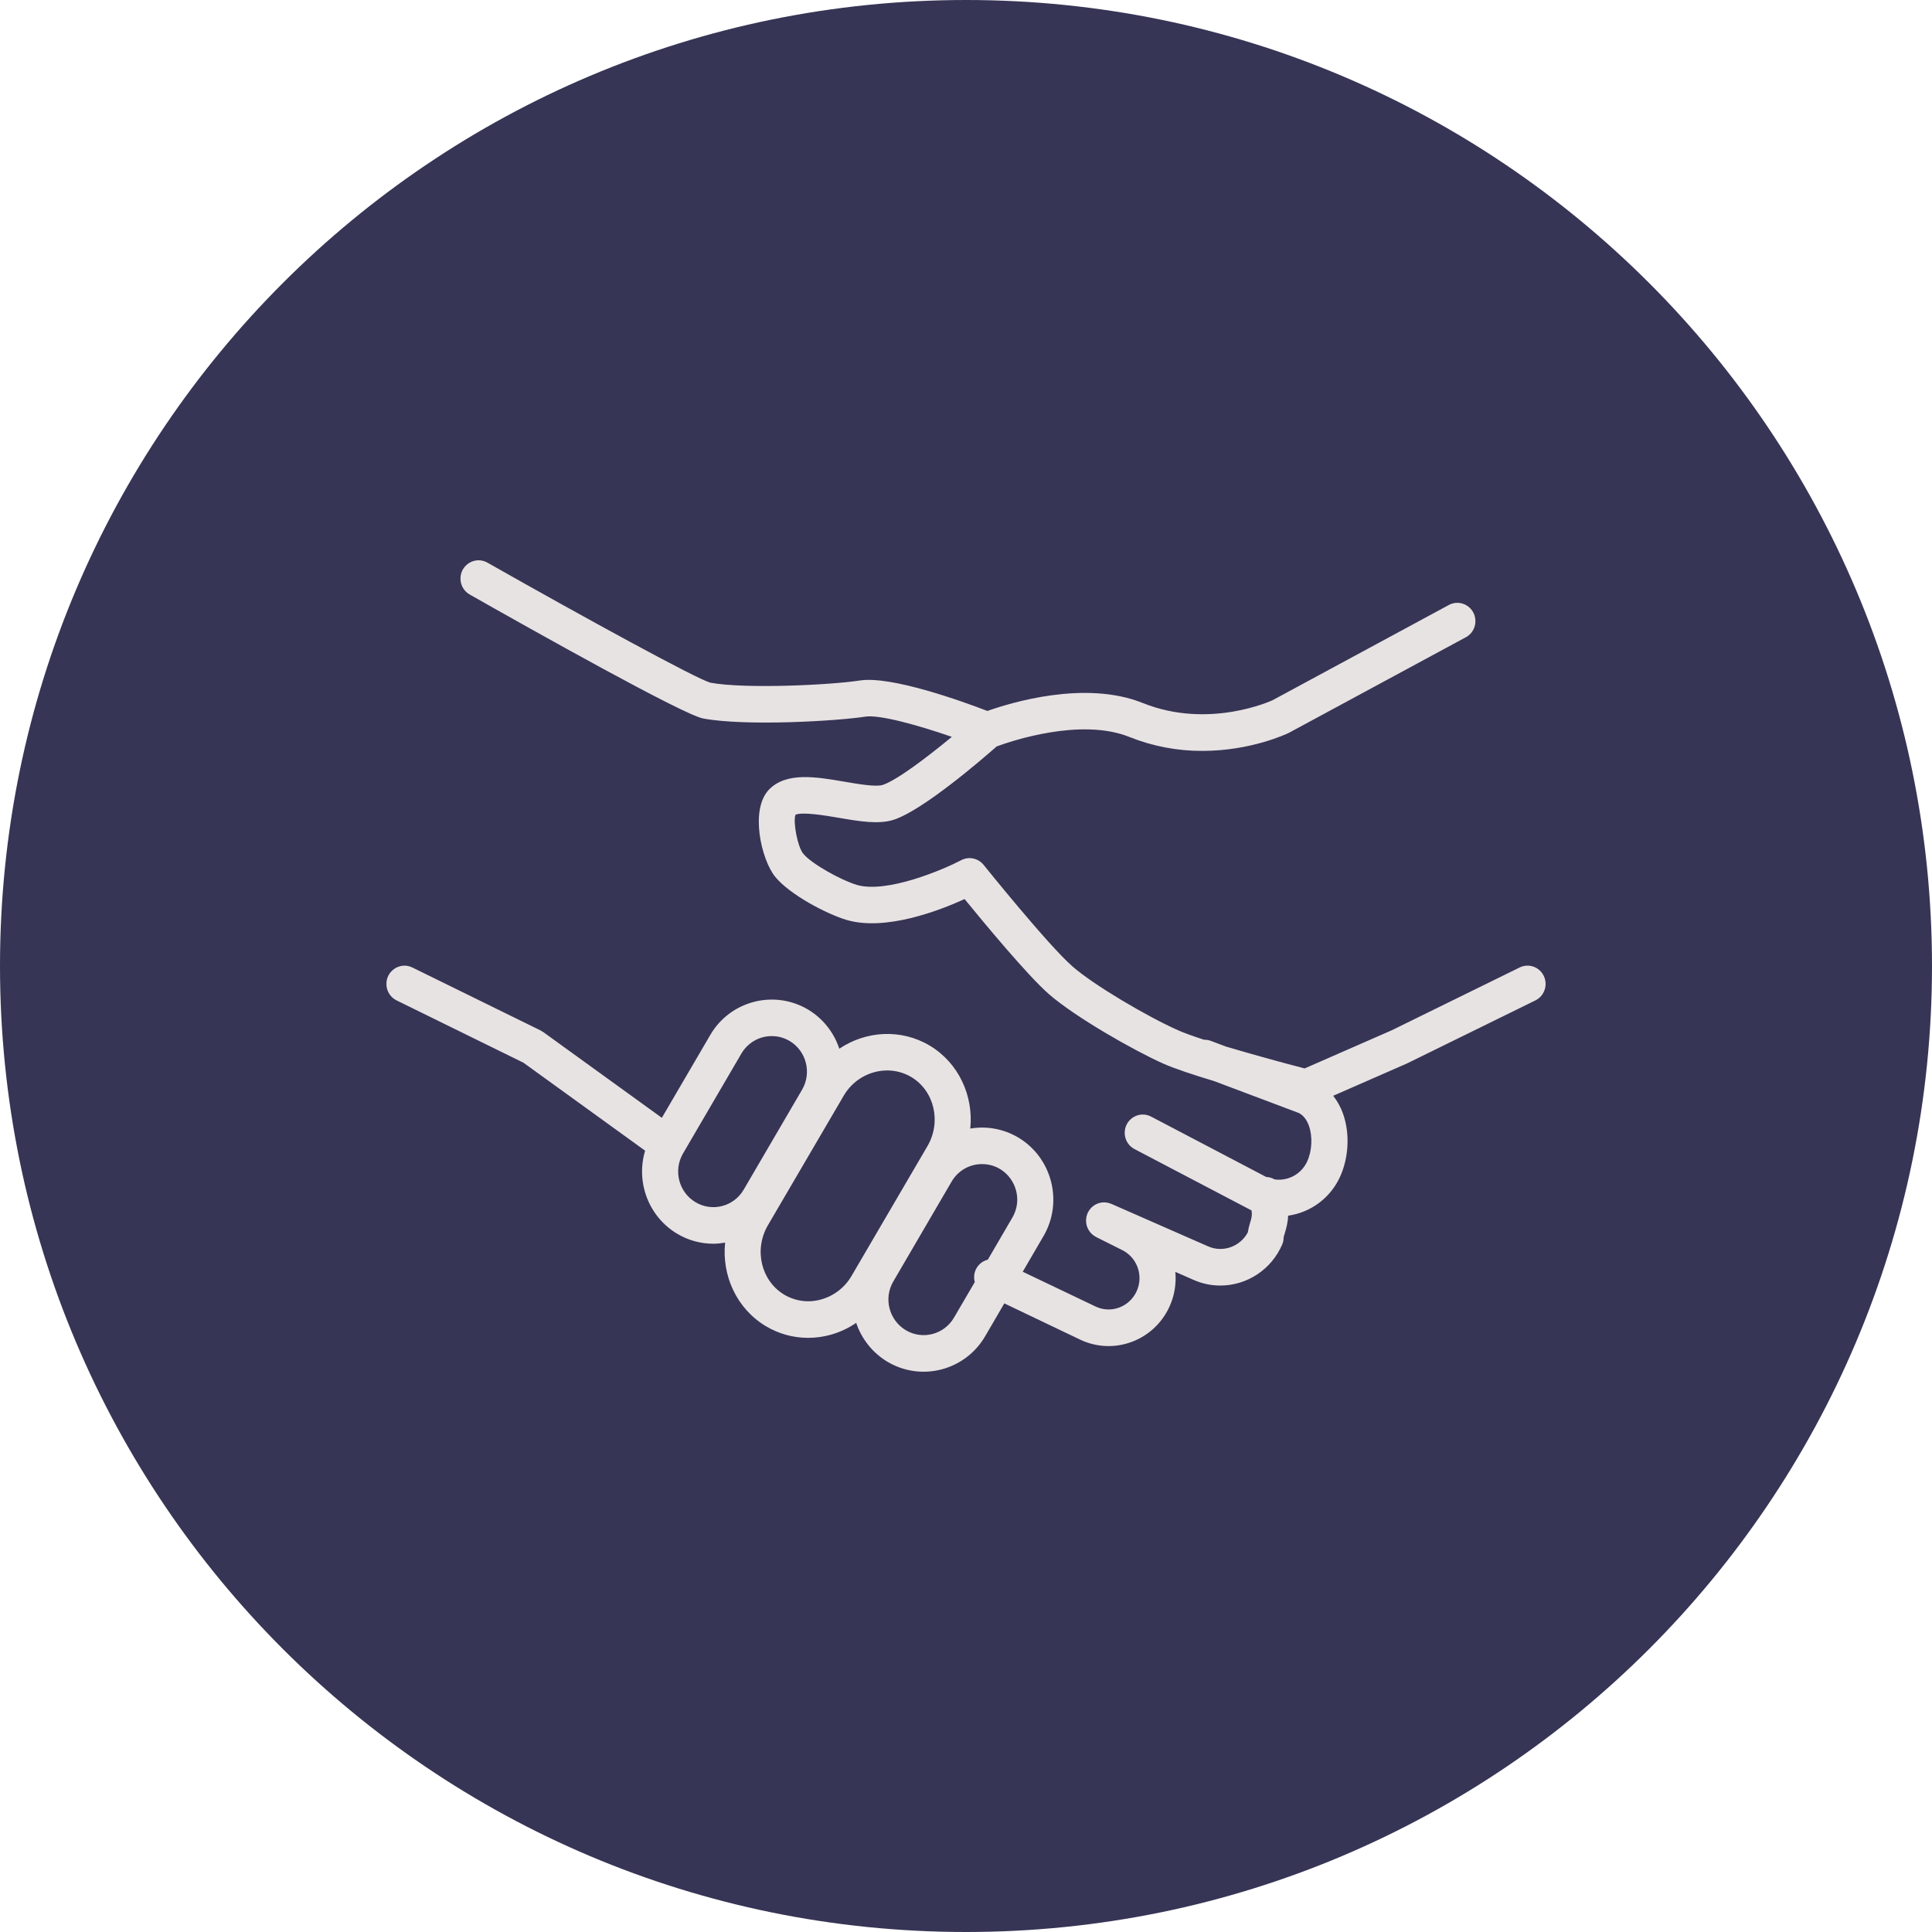
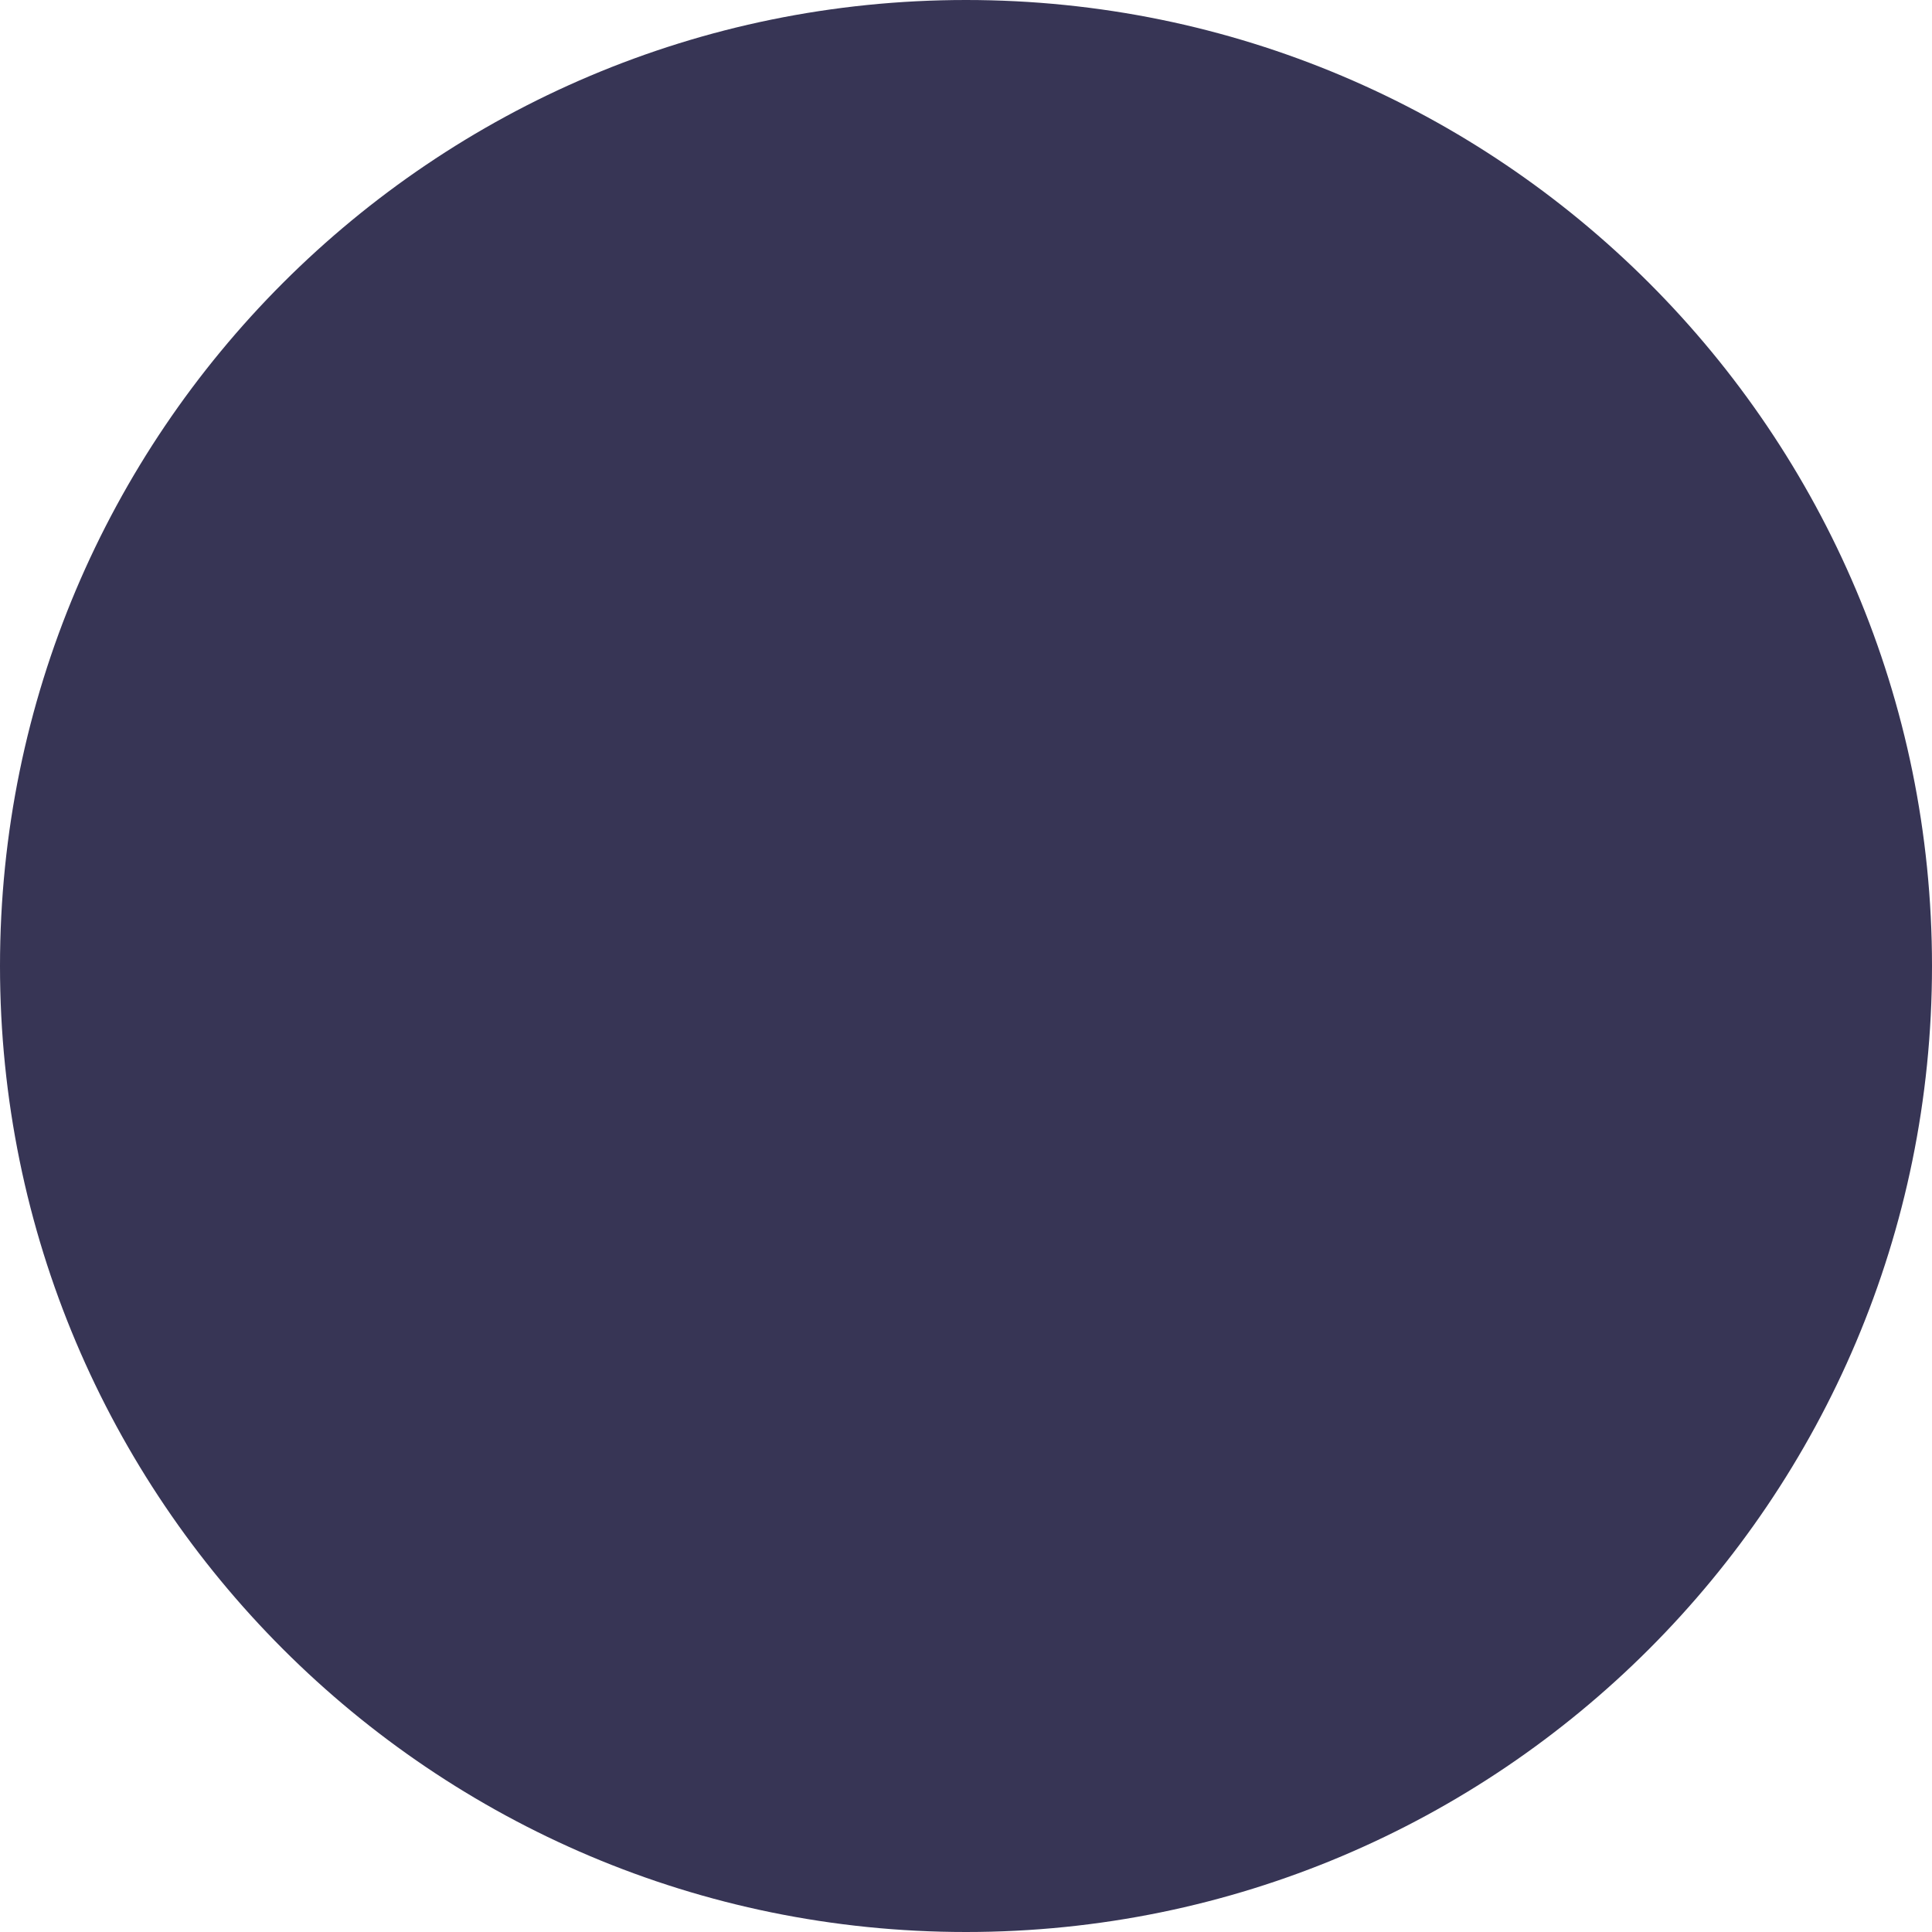
<svg xmlns="http://www.w3.org/2000/svg" viewBox="0.0 0.0 100.0 100.0" data-guides="{&quot;vertical&quot;:[],&quot;horizontal&quot;:[]}" width="100.0" height="100.0">
  <path fill="#373555" stroke="none" fill-opacity="1" stroke-width="1" stroke-opacity="1" color="rgb(51, 51, 51)" fill-rule="evenodd" x="0" y="0" width="100" height="100" rx="50" ry="50" id="tSvg157367d4448" title="Rectangle 3" d="M0 50C0 22.386 22.386 0 50 0C50 0 50 0 50 0C77.614 0 100 22.386 100 50C100 50 100 50 100 50C100 77.614 77.614 100 50 100C50 100 50 100 50 100C22.386 100 0 77.614 0 50Z" />
-   <path fill="#e8e3e3" stroke="#e8e3e3" fill-opacity="1" stroke-width="0" stroke-opacity="1" color="rgb(51, 51, 51)" fill-rule="evenodd" id="tSvgd7d5eb3cb5" title="Path 3" d="M79.906 50.514C79.68 50.044 79.121 49.849 78.656 50.077C76.45 51.16 74.243 52.243 72.037 53.327C70.534 53.985 69.03 54.643 67.527 55.302C66.163 54.947 64.806 54.57 63.455 54.17C63.194 54.072 62.933 53.974 62.672 53.875C62.56 53.834 62.442 53.815 62.323 53.818C61.77 53.637 61.288 53.466 60.964 53.321C59.408 52.629 56.629 51.002 55.508 50.019C54.243 48.913 50.946 44.808 50.913 44.767C50.632 44.418 50.148 44.316 49.753 44.523C48.846 45.001 45.905 46.26 44.347 45.802C43.525 45.555 42.004 44.711 41.574 44.186C41.287 43.837 41.042 42.578 41.171 42.175C41.507 42.003 42.782 42.221 43.407 42.328C44.475 42.511 45.486 42.684 46.266 42.428C47.785 41.932 50.849 39.286 51.588 38.635C52.321 38.364 55.937 37.132 58.459 38.146C59.661 38.627 60.944 38.871 62.237 38.866C64.732 38.866 66.573 37.999 66.71 37.933C69.774 36.278 72.838 34.623 75.901 32.968C76.525 32.602 76.522 31.691 75.897 31.328C75.628 31.172 75.299 31.161 75.019 31.299C71.969 32.947 68.919 34.595 65.869 36.243C65.837 36.258 62.582 37.768 59.15 36.388C56.161 35.185 52.283 36.381 51.108 36.799C49.803 36.299 46.137 34.973 44.508 35.222C42.987 35.458 38.558 35.669 36.764 35.335C36.007 35.118 30.255 31.972 25.228 29.122C24.6 28.766 23.825 29.231 23.834 29.959C23.838 30.297 24.021 30.607 24.312 30.772C27.6 32.637 35.359 36.993 36.393 37.188C38.587 37.599 43.303 37.323 44.789 37.093C45.524 36.98 47.52 37.535 49.267 38.139C47.961 39.219 46.401 40.395 45.69 40.627C45.345 40.74 44.443 40.586 43.719 40.462C42.236 40.208 40.703 39.946 39.805 40.867C38.803 41.905 39.403 44.506 40.132 45.392C40.884 46.31 42.783 47.305 43.819 47.616C45.835 48.208 48.623 47.131 49.927 46.535C50.914 47.745 53.189 50.492 54.282 51.447C55.645 52.643 58.703 54.38 60.208 55.051C60.795 55.312 61.786 55.639 62.845 55.958C64.308 56.509 65.77 57.06 67.233 57.611C67.463 57.73 67.637 57.954 67.751 58.275C67.949 58.834 67.909 59.581 67.653 60.131C67.35 60.774 66.67 61.144 65.972 61.046C65.84 60.97 65.692 60.926 65.54 60.92C63.556 59.88 61.573 58.84 59.59 57.8C58.955 57.458 58.191 57.939 58.215 58.666C58.226 59.012 58.423 59.324 58.729 59.48C60.726 60.527 62.723 61.574 64.721 62.621C64.739 62.63 64.757 62.635 64.775 62.644C64.821 62.883 64.779 63.05 64.711 63.269C64.655 63.438 64.613 63.612 64.586 63.789C64.193 64.523 63.303 64.848 62.541 64.516C60.867 63.781 59.193 63.045 57.519 62.31C57.496 62.3 57.473 62.296 57.45 62.288C57.42 62.277 57.39 62.266 57.36 62.259C57.33 62.251 57.298 62.248 57.268 62.244C57.238 62.24 57.209 62.235 57.179 62.234C57.148 62.232 57.116 62.235 57.085 62.237C57.056 62.239 57.028 62.24 57 62.245C56.968 62.25 56.938 62.258 56.909 62.266C56.881 62.274 56.853 62.28 56.826 62.291C56.797 62.301 56.771 62.315 56.743 62.328C56.717 62.342 56.69 62.353 56.664 62.369C56.639 62.384 56.615 62.403 56.592 62.421C56.567 62.439 56.542 62.458 56.519 62.478C56.498 62.499 56.478 62.521 56.458 62.543C56.437 62.567 56.415 62.59 56.397 62.616C56.379 62.64 56.364 62.667 56.348 62.694C56.335 62.716 56.32 62.735 56.309 62.758C56.305 62.766 56.304 62.774 56.3 62.782C56.297 62.789 56.292 62.794 56.289 62.801C56.28 62.823 56.276 62.844 56.269 62.866C56.257 62.898 56.245 62.93 56.238 62.963C56.231 62.992 56.228 63.021 56.224 63.051C56.22 63.083 56.215 63.114 56.214 63.145C56.213 63.176 56.216 63.206 56.218 63.236C56.219 63.267 56.221 63.297 56.225 63.327C56.23 63.357 56.238 63.387 56.245 63.417C56.253 63.446 56.26 63.474 56.27 63.502C56.281 63.531 56.294 63.558 56.307 63.586C56.319 63.613 56.332 63.64 56.347 63.665C56.362 63.691 56.381 63.716 56.399 63.741C56.416 63.765 56.434 63.789 56.454 63.812C56.474 63.835 56.498 63.855 56.522 63.877C56.544 63.897 56.566 63.918 56.59 63.936C56.615 63.955 56.644 63.971 56.672 63.988C56.691 64.001 56.71 64.015 56.731 64.026C57.177 64.249 57.623 64.472 58.069 64.696C58.864 65.079 59.203 66.04 58.828 66.845C58.646 67.237 58.317 67.539 57.913 67.684C57.517 67.829 57.08 67.806 56.7 67.622C55.446 67.023 54.191 66.424 52.936 65.825C53.293 65.211 53.651 64.598 54.009 63.985C55.042 62.22 54.46 59.931 52.714 58.883C52.713 58.883 52.713 58.883 52.713 58.882C51.963 58.434 51.081 58.269 50.222 58.415C50.392 56.729 49.632 55.028 48.127 54.123C48.125 54.122 48.123 54.121 48.122 54.12C46.627 53.232 44.814 53.358 43.442 54.282C43.162 53.432 42.589 52.713 41.827 52.256C40.068 51.211 37.797 51.8 36.766 53.566C35.93 54.996 35.094 56.427 34.257 57.858C32.211 56.378 30.164 54.898 28.117 53.418C28.095 53.402 28.071 53.391 28.048 53.378C28.025 53.365 28.005 53.348 27.982 53.337C25.769 52.251 23.557 51.165 21.344 50.078C20.696 49.761 19.951 50.271 20.003 50.997C20.026 51.334 20.227 51.633 20.527 51.78C22.716 52.855 24.905 53.93 27.093 55.005C29.193 56.523 31.292 58.041 33.391 59.559C32.899 61.208 33.584 62.982 35.051 63.859C35.618 64.197 36.264 64.375 36.922 64.375C37.127 64.375 37.331 64.352 37.532 64.318C37.355 66.017 38.122 67.734 39.642 68.643C40.304 69.039 41.058 69.247 41.827 69.247C42.221 69.247 42.614 69.193 42.995 69.087C43.466 68.956 43.912 68.748 44.316 68.471C44.6 69.315 45.174 70.029 45.934 70.484C47.688 71.526 49.946 70.94 50.987 69.172C51.319 68.602 51.651 68.032 51.983 67.463C53.288 68.086 54.594 68.71 55.899 69.334C56.727 69.733 57.679 69.781 58.543 69.468C59.416 69.156 60.128 68.503 60.521 67.655C60.786 67.087 60.894 66.457 60.835 65.832C61.156 65.973 61.477 66.114 61.799 66.255C62.229 66.443 62.693 66.54 63.162 66.54C64.55 66.539 65.807 65.708 66.363 64.422C66.415 64.302 66.441 64.178 66.441 64.048C66.443 64.014 66.476 63.91 66.499 63.835C66.567 63.611 66.66 63.311 66.672 62.923C67.836 62.761 68.841 62.017 69.345 60.944C69.815 59.937 69.88 58.671 69.513 57.639C69.394 57.306 69.223 56.995 69.006 56.717C70.271 56.164 71.535 55.61 72.799 55.056C72.806 55.053 72.812 55.049 72.819 55.045C72.825 55.042 72.831 55.042 72.836 55.039C75.049 53.952 77.261 52.866 79.474 51.78C79.938 51.55 80.131 50.984 79.906 50.514ZM36.001 62.227C35.135 61.712 34.843 60.586 35.35 59.709C36.359 57.981 37.368 56.254 38.377 54.527C38.707 53.968 39.304 53.626 39.948 53.628C40.264 53.628 40.585 53.711 40.876 53.884C41.737 54.401 42.024 55.525 41.518 56.399C40.509 58.127 39.5 59.854 38.491 61.581C37.979 62.453 36.865 62.742 36.001 62.227ZM42.501 67.26C41.858 67.444 41.169 67.354 40.592 67.012C39.393 66.294 39.012 64.685 39.743 63.426C41.049 61.193 42.356 58.959 43.663 56.726C44.13 55.913 44.988 55.411 45.918 55.406C46.347 55.406 46.779 55.517 47.172 55.749C48.364 56.468 48.737 58.071 48.004 59.324C46.699 61.557 45.393 63.79 44.087 66.023C43.739 66.63 43.17 67.074 42.501 67.26ZM49.375 68.207C48.861 69.077 47.749 69.365 46.885 68.852C46.017 68.333 45.725 67.202 46.235 66.332C47.243 64.605 48.252 62.877 49.26 61.151C49.589 60.592 50.186 60.25 50.829 60.253C52.23 60.251 53.106 61.783 52.407 63.009C52.404 63.014 52.401 63.019 52.399 63.023C51.976 63.749 51.553 64.475 51.129 65.201C50.857 65.267 50.628 65.454 50.508 65.71C50.414 65.913 50.395 66.144 50.455 66.359C50.095 66.975 49.735 67.591 49.375 68.207Z" style="" />
  <defs />
</svg>